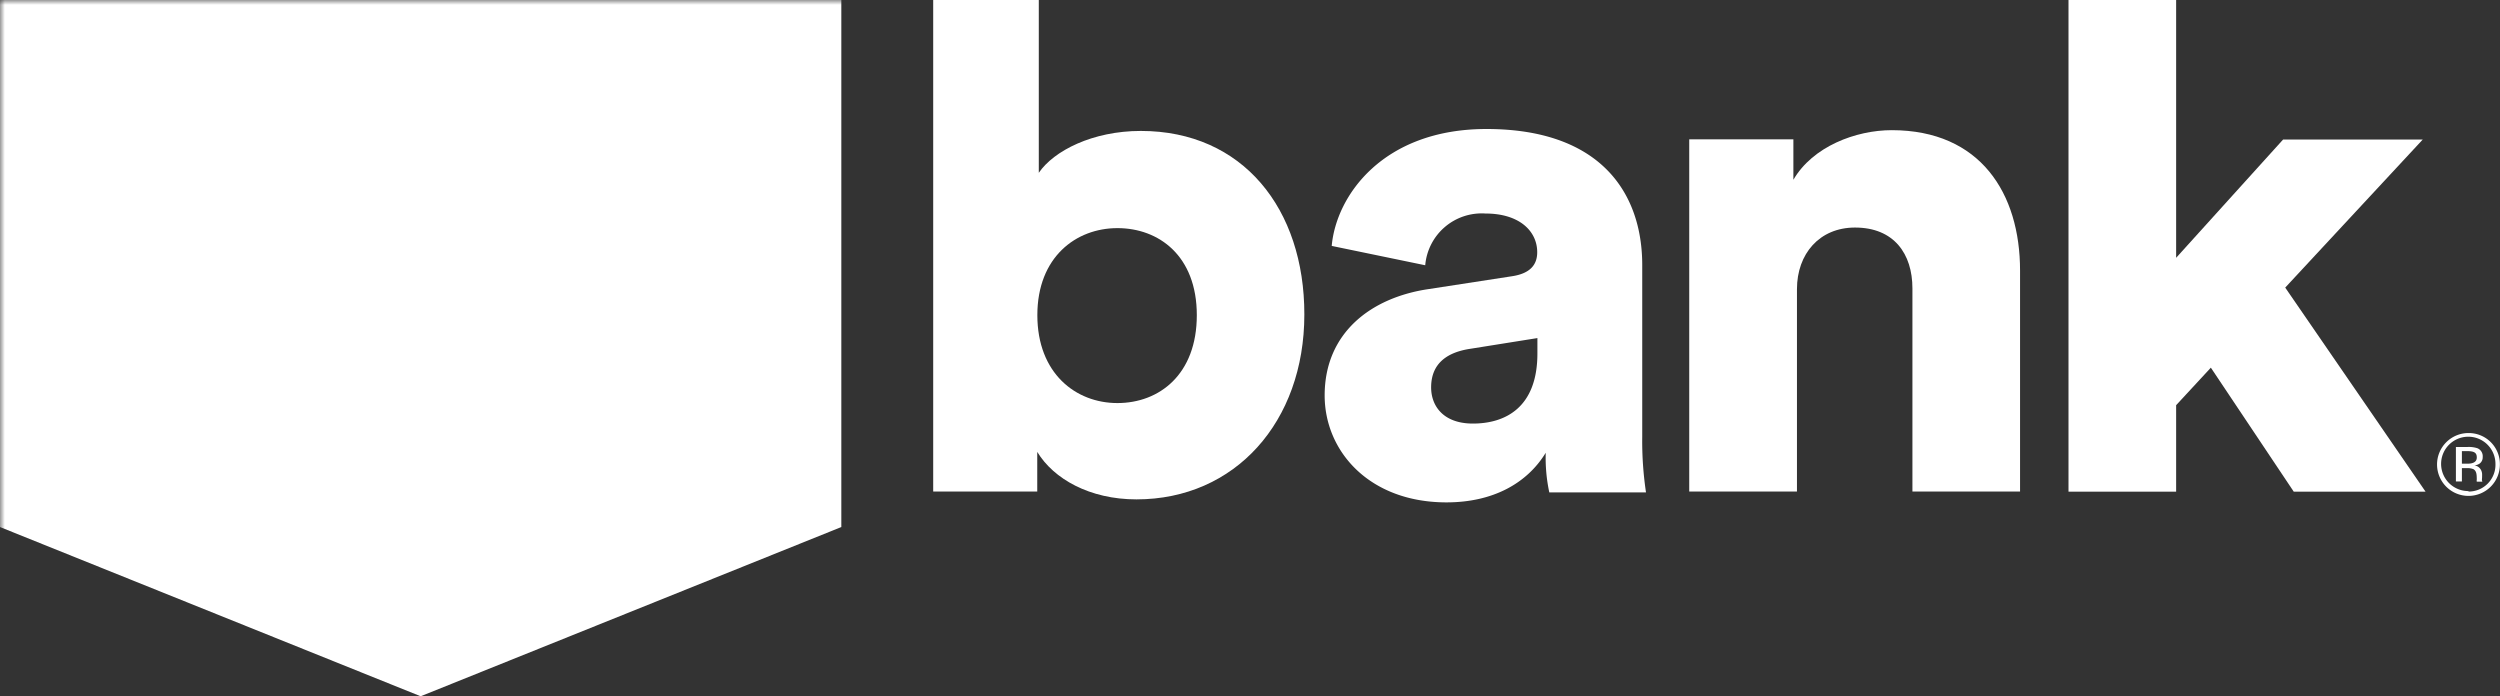
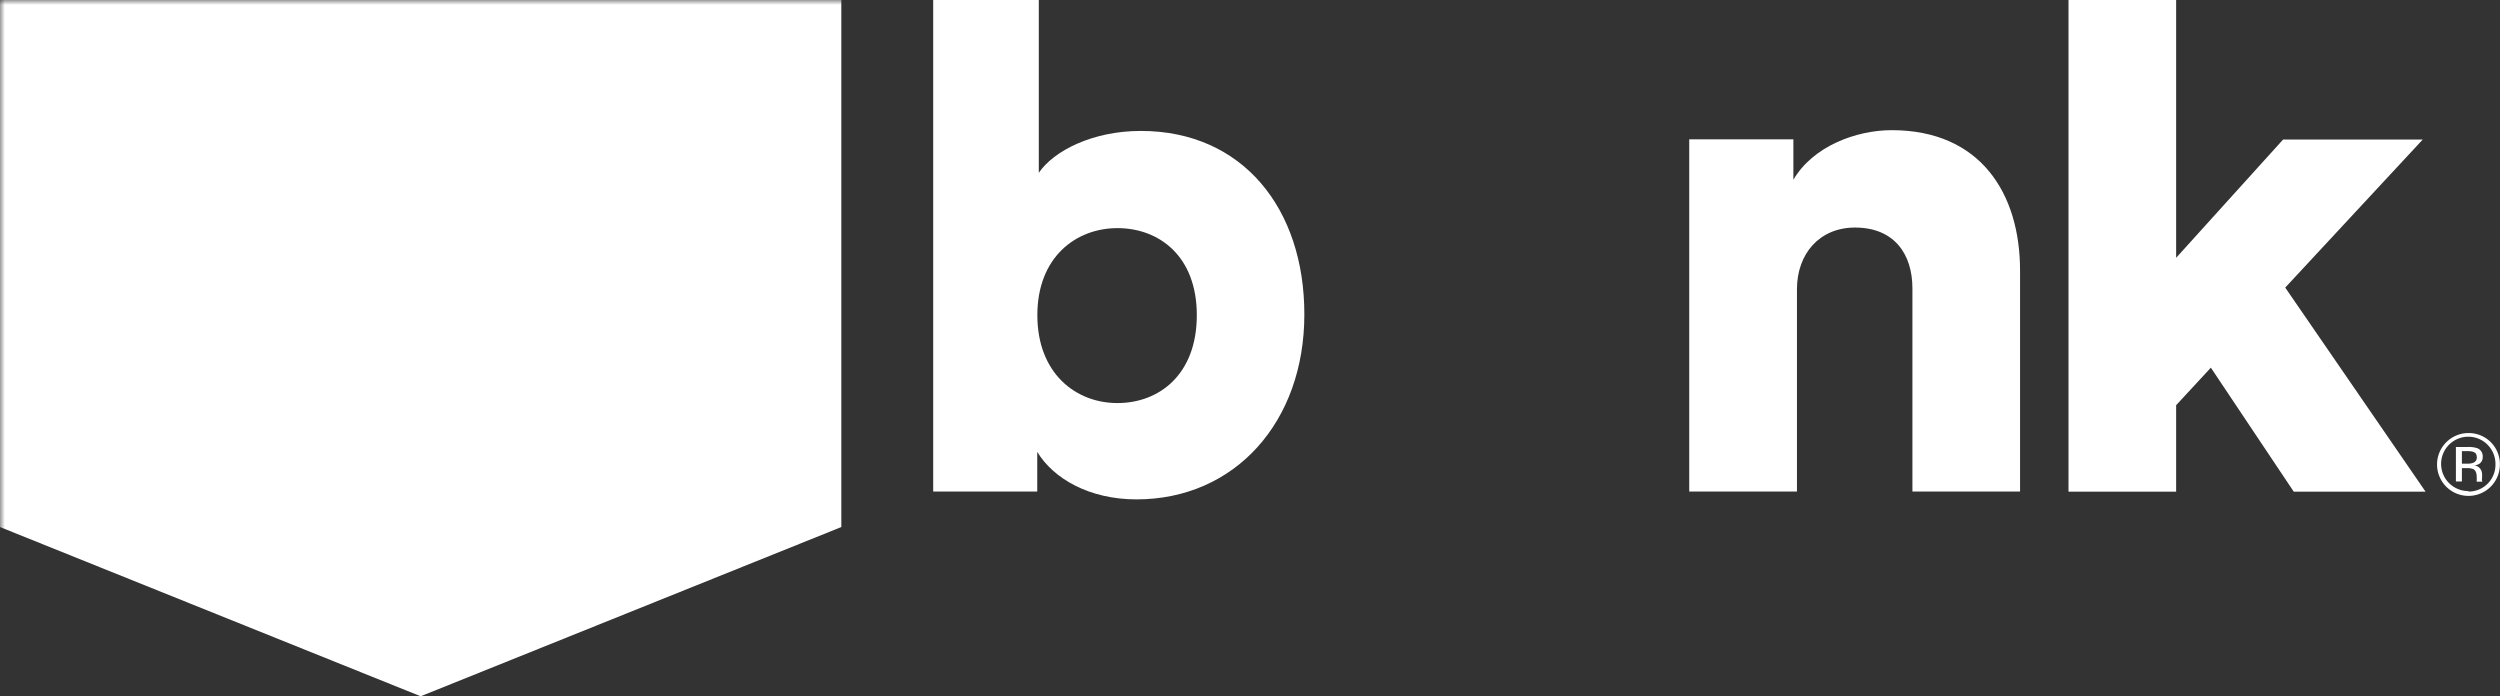
<svg xmlns="http://www.w3.org/2000/svg" viewBox="0 0 258.52 72">
  <rect x="0" y="0" width="258.52" height="72" fill="#333333" stroke="none" />
  <defs>
    <mask id="cutout-text">
      <rect width="100%" height="100%" fill="white" />
      <path d="M63.83,85.76c-1.9,3.15-6.08,4.47-9.74,4.47-8.87,0-13.85-6.45-13.85-14.21V53H51.38V73.67c0,3.52,1.9,6.3,5.86,6.3,3.74,0,6.08-2.56,6.08-6.22V53H74.46V82.9a58.43,58.43,0,0,0,.36,6.52H64.13A25.91,25.91,0,0,1,63.83,85.76Z" transform="translate(-30.74 -38.59)" fill="black" />
      <path d="M88.31,77.41c.15,2.49,1.91,4.91,5.72,4.91,2.86,0,4.25-1.54,4.25-3.15,0-1.32-.88-2.42-3.59-3l-4.18-1C82.75,73.53,79.67,69.13,79.67,64c0-6.66,5.86-12.09,14-12.09,10.55,0,14.22,6.6,14.58,10.85L99,64.44A4.78,4.78,0,0,0,93.81,60c-2.13,0-4,1.25-4,3.15,0,1.54,1.25,2.42,2.86,2.71l4.84,1c7.54,1.53,11.2,6.08,11.2,11.42,0,6.23-4.76,12.31-14.5,12.31-11.43,0-15.09-7.4-15.39-11.43Z" transform="translate(-30.74 -38.59)" fill="black" />
    </mask>
  </defs>
  <polygon points="0 54.5 43.5 72 87 54.5 87 0 0 0 0 54.5" fill="#FFFFFF" mask="url(#cutout-text)" />
  <path d="M286,83.37a3.25,3.25,0,1,0,3.25,3.24A3.22,3.22,0,0,0,286,83.37Zm0,6a2.81,2.81,0,1,1,2.79-2.81A2.77,2.77,0,0,1,286,89.42Z" transform="translate(-30.74 -38.59)" fill="#FFFFFF" />
  <path d="M287.41,87.62a1,1,0,0,0-.19-.55.87.87,0,0,0-.61-.35,1.22,1.22,0,0,0,.51-.17.79.79,0,0,0,.35-.7.89.89,0,0,0-.55-.91,2.87,2.87,0,0,0-1-.13H284.7v3.57h.62V87h.5a1.63,1.63,0,0,1,.7.11c.35.21.33.66.34,1.06a.58.58,0,0,0,0,.23h.58a.55.55,0,0,1-.05-.23C287.41,88,287.41,87.91,287.41,87.62Zm-1.52-1.08h-.57v-1.3h.54c.76,0,1,.18,1,.66S286.44,86.54,285.89,86.54Z" transform="translate(-30.74 -38.59)" fill="#FFFFFF" />
  <path d="M148.71,52.13c-5,0-9,2.06-10.55,4.33V38.59H127.24V89.42H138v-4.1c1.69,2.79,5.42,4.91,10.26,4.91,10.18,0,17.36-8,17.36-19.12C165.63,60.19,159.26,52.13,148.71,52.13Zm-2.42,28.14c-4.32,0-8.28-3.08-8.28-9.09s4-9,8.28-9,8.21,2.86,8.21,9S150.61,80.27,146.29,80.27Z" transform="translate(-30.74 -38.59)" fill="#FFFFFF" />
-   <path d="M200.56,83.78V66c0-7.47-4.32-14.07-16.11-14.07-10.7,0-15.54,6.89-16,12.09l9.67,2a5.86,5.86,0,0,1,6.23-5.35c3.52,0,5.35,1.83,5.35,4,0,1.24-.66,2.2-2.64,2.49l-8.57,1.32c-6,.88-10.77,4.54-10.77,11,0,5.78,4.62,11.06,12.6,11.06,4.84,0,8.35-2,10.26-5.13a17.21,17.21,0,0,0,.37,4.1h10A36,36,0,0,1,200.56,83.78Zm-10.84-8.64c0,5.64-3.37,7.25-6.67,7.25-3.07,0-4.32-1.83-4.32-3.74,0-2.56,1.76-3.66,4.1-4l6.89-1.1Z" transform="translate(-30.74 -38.59)" fill="#FFFFFF" />
  <path d="M239.63,66.57V89.42H228.5v-21c0-3.59-1.91-6.3-5.94-6.3-3.66,0-6,2.71-6,6.37V89.42H205.42V53h10.77v4.18c2-3.44,6.45-5.13,10.18-5.13C235.53,52.06,239.63,58.58,239.63,66.57Z" transform="translate(-30.74 -38.59)" fill="#FFFFFF" />
  <polygon points="225.03 0 225.03 26.66 236.09 14.43 250.53 14.43 236.31 29.74 250.82 50.84 237.19 50.84 228.62 38.02 225.03 41.9 225.03 50.84 213.9 50.84 213.9 0 225.03 0" fill="#FFFFFF" />
</svg>